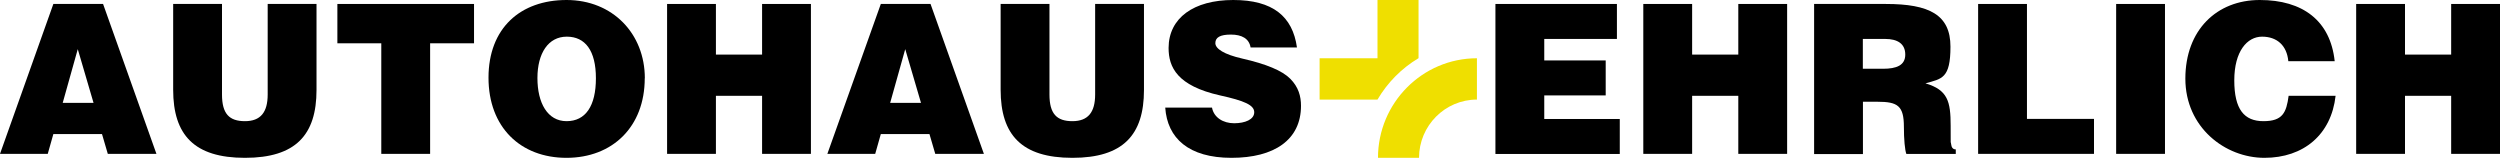
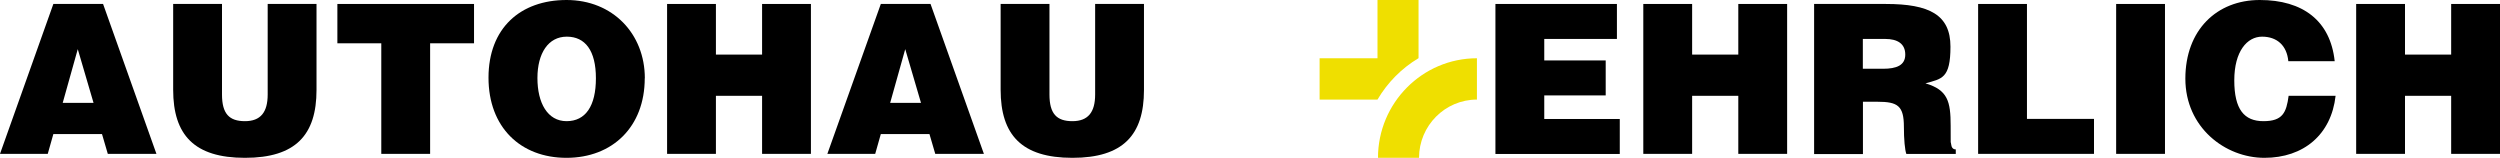
<svg xmlns="http://www.w3.org/2000/svg" width="396" height="25" viewBox="0 0 396 25" fill="none">
  <g clip-path="url(#clip0_2562_4294)">
    <path d="M16.327 0.628L24.779 24.372H17.076L16.156 21.233H8.452L7.563 24.372H0L8.452 0.628H16.312H16.327ZM9.934 16.29H14.815L12.319 7.784L9.934 16.29Z" fill="black" />
    <path d="M35.165 0.628V14.972C35.165 18.032 36.319 19.193 38.798 19.193C41.278 19.193 42.401 17.781 42.401 14.972V0.628H50.136V14.25C50.136 21.375 46.83 25 38.798 25C30.767 25 27.43 21.375 27.43 14.219V0.628H35.165Z" fill="black" />
    <path d="M75.086 0.628V6.858H68.131V24.372H60.397V6.858H53.441V0.628H75.071H75.086Z" fill="black" />
    <path d="M102.127 12.398C102.127 20.088 97.012 25 89.729 25C82.447 25 77.379 20.151 77.379 12.304C77.379 4.457 82.431 0 89.745 0C97.058 0 102.142 5.352 102.142 12.398H102.127ZM89.745 19.193C92.754 19.193 94.392 16.792 94.392 12.398C94.392 8.004 92.692 5.807 89.776 5.807C86.86 5.807 85.129 8.412 85.129 12.367C85.129 16.321 86.735 19.193 89.745 19.193Z" fill="black" />
    <path d="M113.401 0.628V8.647H120.715V0.628H128.45V24.372H120.715V15.176H113.401V24.372H105.667V0.628H113.401Z" fill="black" />
    <path d="M147.397 0.628L155.849 24.372H148.145L147.225 21.233H139.522L138.633 24.372H131.054L139.522 0.628H147.381H147.397ZM141.003 16.29H145.884L143.389 7.784L141.003 16.29Z" fill="black" />
    <path d="M166.235 0.628V14.972C166.235 18.032 167.389 19.193 169.868 19.193C172.347 19.193 173.47 17.781 173.47 14.972V0.628H181.205V14.25C181.205 21.375 177.899 25 169.868 25C161.837 25 158.5 21.375 158.5 14.219V0.628H166.235Z" fill="black" />
-     <path d="M198.094 7.517C197.86 6.105 196.69 5.477 194.975 5.477C193.259 5.477 192.511 5.932 192.511 6.827C192.511 7.721 193.883 8.616 196.768 9.275C200.573 10.138 203.099 11.19 204.378 12.476C205.688 13.795 206.078 15.254 206.078 16.761C206.078 22.144 201.852 25 195.068 25C188.285 25 184.901 21.893 184.573 17.043H191.981C192.277 18.628 193.758 19.523 195.489 19.523C197.22 19.523 198.671 18.927 198.671 17.781C198.671 16.635 197.096 15.96 193.259 15.113C186.476 13.591 185.104 10.656 185.104 7.596C185.119 2.841 189.08 0 195.349 0C201.618 0 204.752 2.605 205.438 7.517H198.094Z" fill="black" />
    <path d="M256.12 0.628V6.168H244.611V9.573H254.342V15.113H244.611V18.848H256.572V24.388H236.876V0.628H256.12Z" fill="black" />
    <path d="M268.034 0.628V8.647H275.347V0.628H283.082V24.372H275.347V15.176H268.034V24.372H260.299V0.628H268.034Z" fill="black" />
    <path d="M298.723 0.628C305.6 0.628 308.953 2.338 308.953 7.392C308.953 12.445 307.581 12.476 304.992 13.198C308.532 14.25 308.984 16.07 308.984 19.931C308.984 23.792 308.984 22.081 309.047 22.771C309.109 23.368 309.343 23.666 309.795 23.666V24.388H301.967C301.733 23.76 301.577 22.081 301.577 20.104C301.577 16.745 300.594 16.117 297.382 16.117H295.09V24.404H287.355V0.628H298.723ZM298.287 10.891C300.392 10.891 301.795 10.358 301.795 8.647C301.795 6.937 300.579 6.168 298.614 6.168H295.074V10.891H298.287Z" fill="black" />
    <path d="M321.07 0.628V18.832H331.689V24.372H313.335V0.628H321.07Z" fill="black" />
    <path d="M342.933 0.628V24.372H335.198V0.628H342.933Z" fill="black" />
    <path d="M362.472 9.699C362.238 7.188 360.663 5.807 358.309 5.807C355.954 5.807 353.911 8.114 353.911 12.728C353.911 17.341 355.486 19.193 358.527 19.193C361.568 19.193 362.161 17.844 362.519 15.176H369.958C369.271 21.312 364.905 25 358.683 25C352.461 25 346.161 20.182 346.161 12.461C346.161 4.739 351.151 0 357.95 0C364.749 0 369.131 3.264 369.817 9.699H362.472Z" fill="black" />
    <path d="M380.952 0.628V8.647H388.265V0.628H396V24.372H388.265V15.176H380.952V24.372H373.217V0.628H380.952Z" fill="black" />
    <path d="M224.697 9.212V0H218.195V9.228H209.025V15.772H218.195C219.77 13.088 222.015 10.813 224.697 9.212Z" fill="#EFDF00" />
    <path d="M218.273 25H224.775C224.775 19.915 228.892 15.772 233.945 15.772V9.228C225.306 9.228 218.273 16.306 218.273 25Z" fill="#EFDF00" />
  </g>
  <defs>
    <clipPath id="clip0_2562_4294">
      <rect width="396" height="25" fill="white" />
    </clipPath>
  </defs>
</svg>